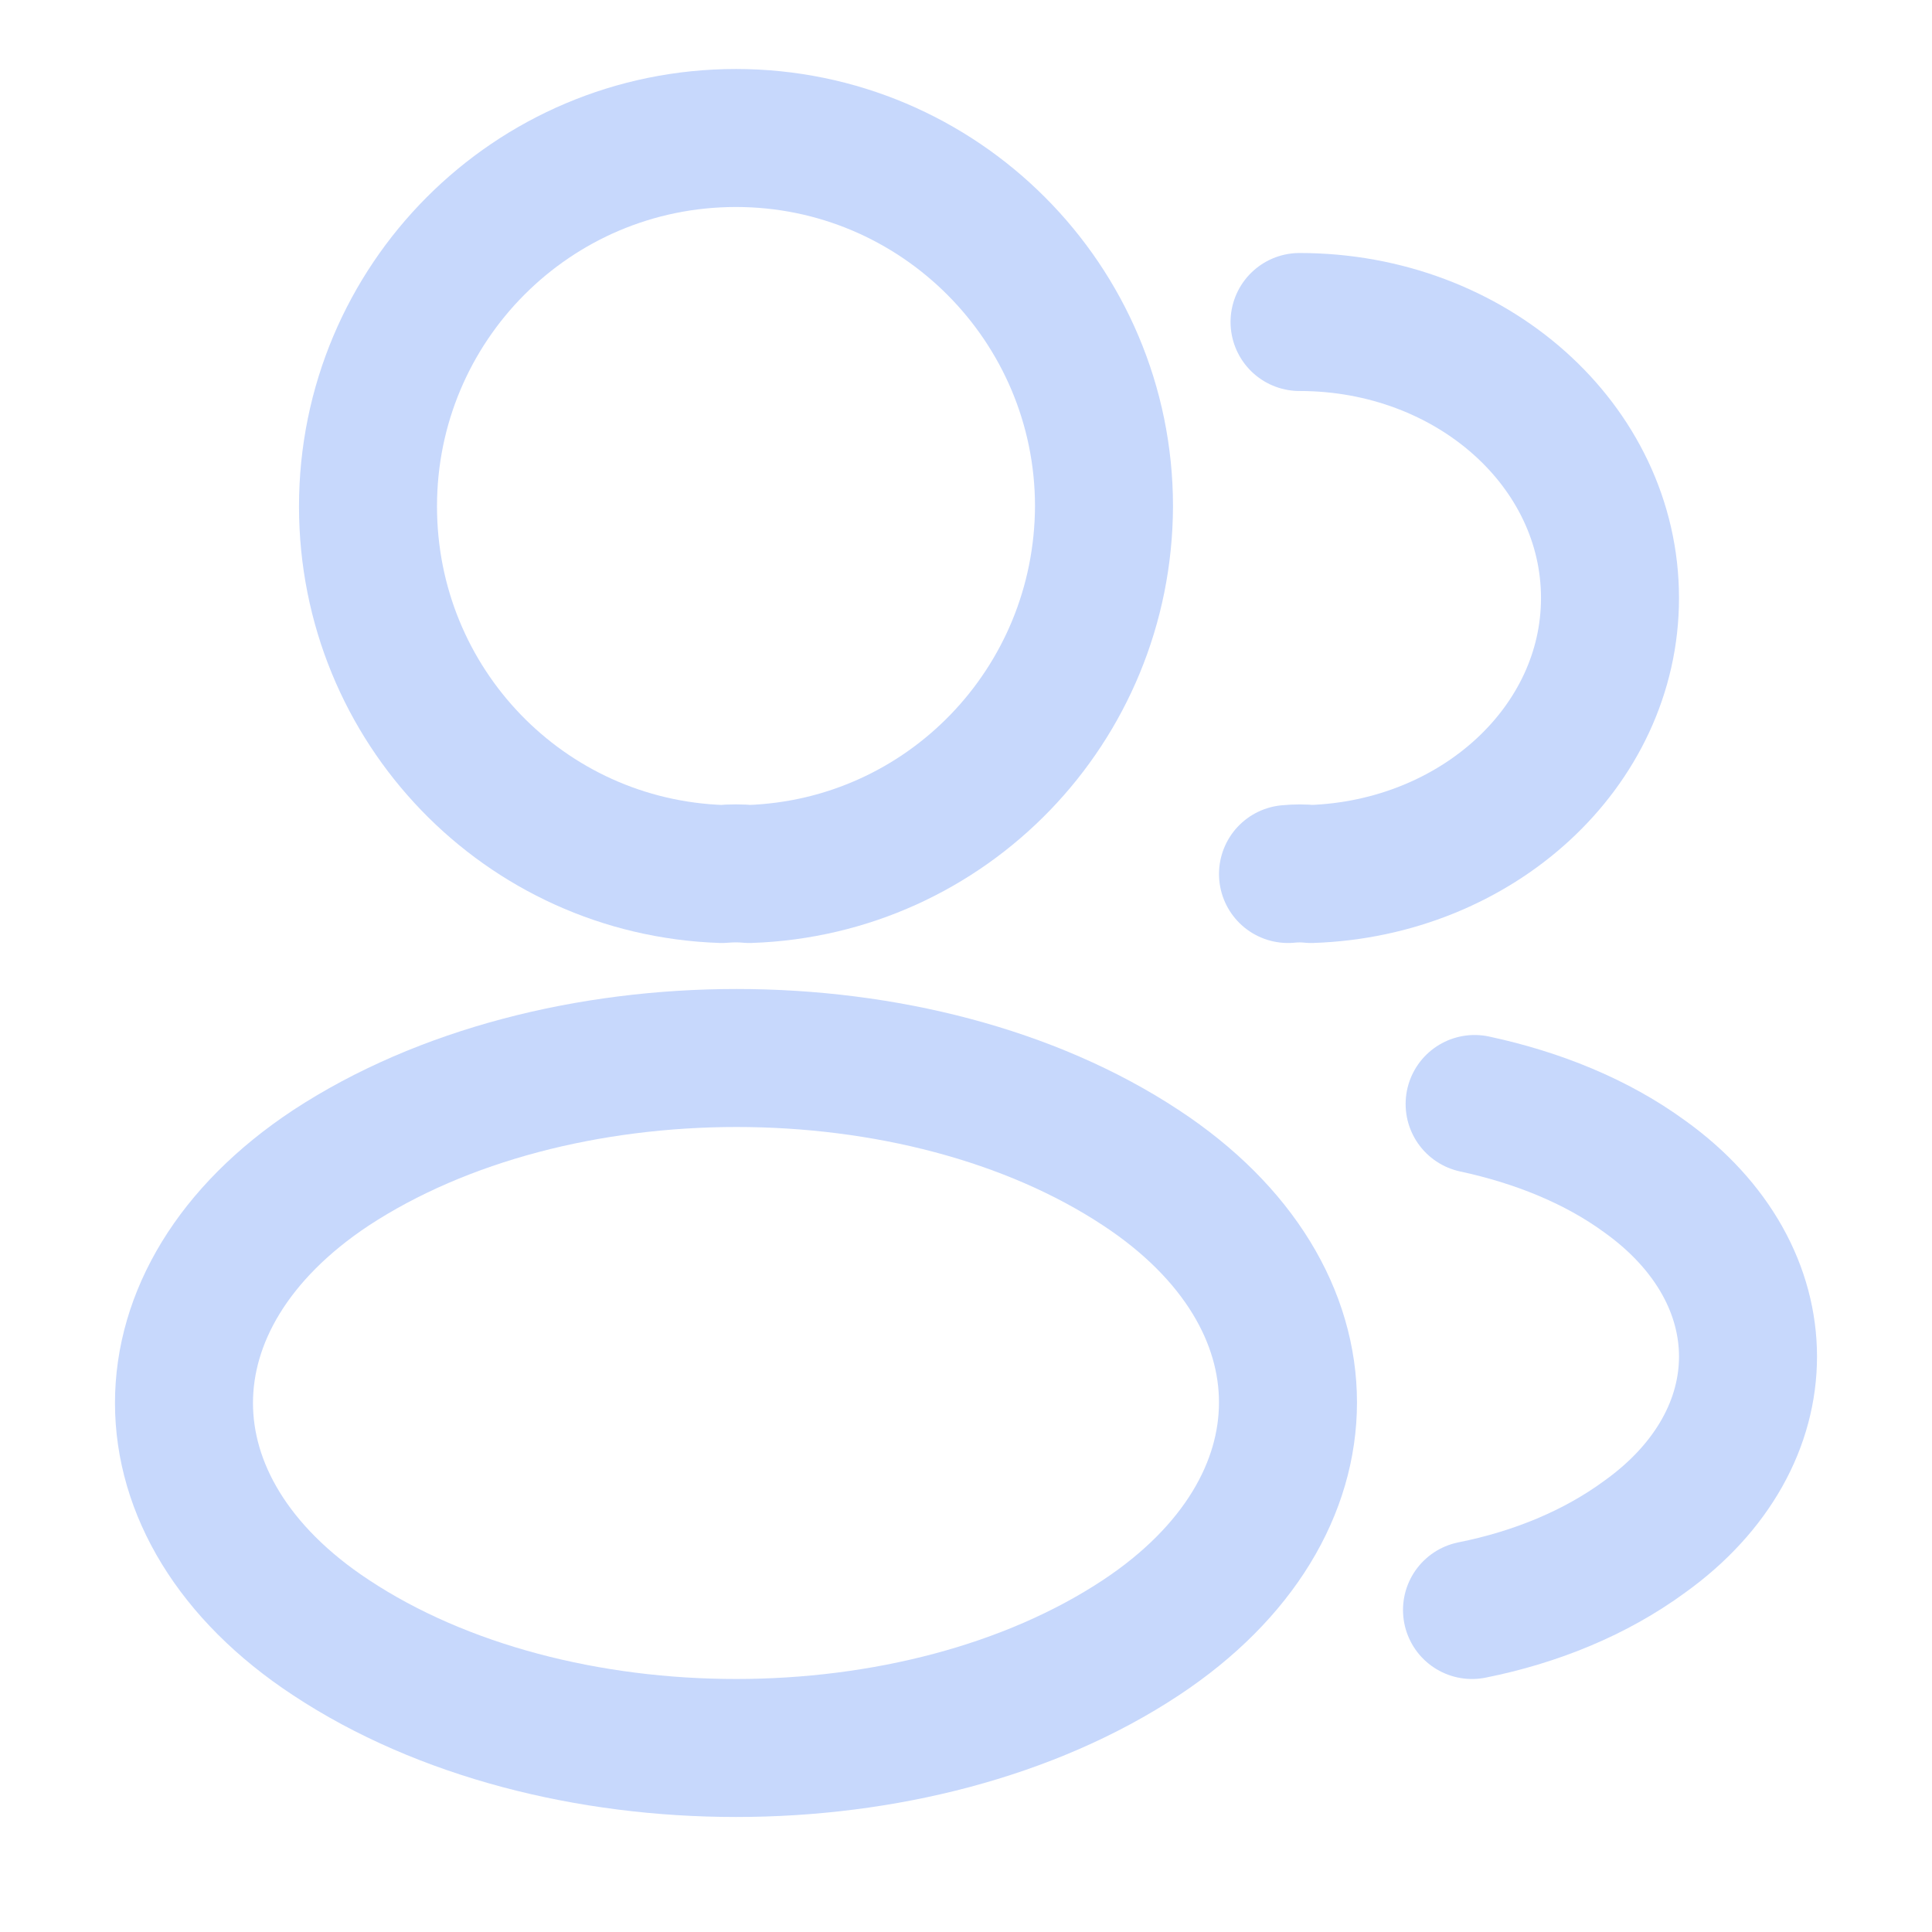
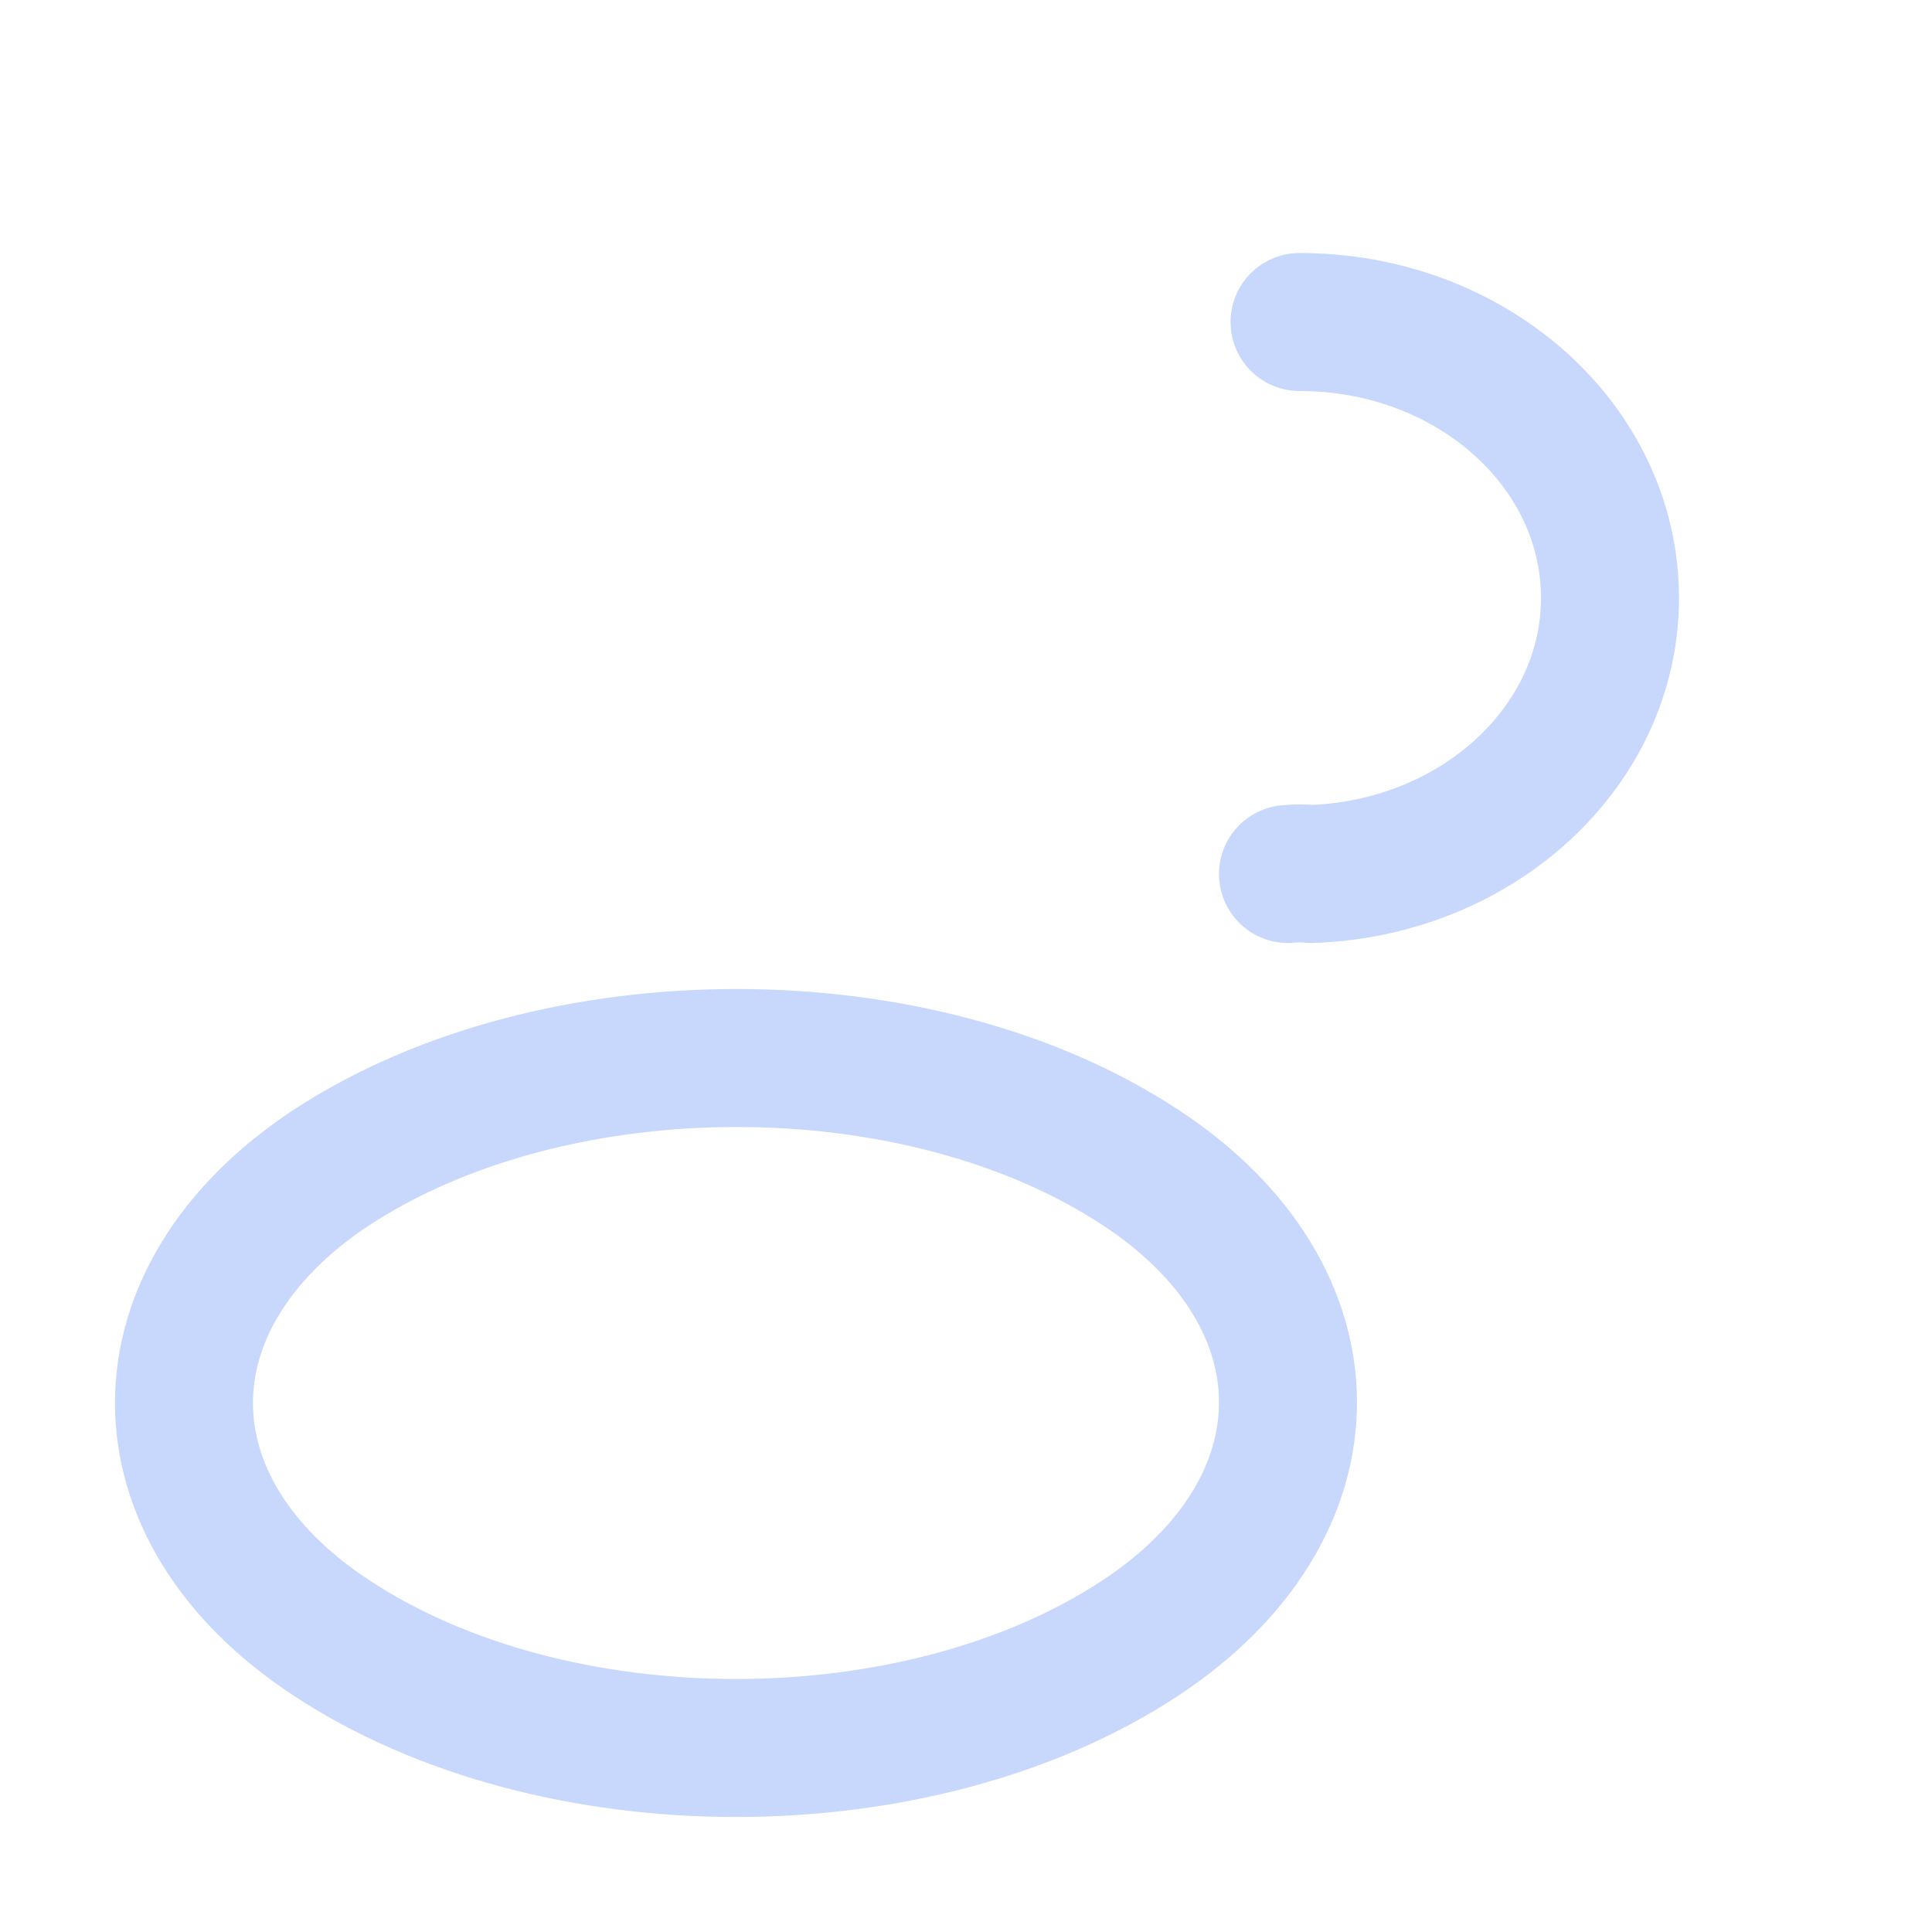
<svg xmlns="http://www.w3.org/2000/svg" width="42" height="42" viewBox="0 0 42 42" fill="none">
-   <path d="M16.288 19C16.108 18.982 15.892 18.982 15.694 19C11.405 18.856 8 15.338 8 11.009C8 6.59 11.568 3 16 3C20.414 3 24 6.59 24 11.009C23.982 15.338 20.577 18.856 16.288 19Z" stroke="#C7D8FC" stroke-width="3" stroke-linecap="round" stroke-linejoin="round" />
  <path d="M28.251 7C31.992 7 35 9.691 35 13C35 16.24 32.107 18.88 28.501 19C28.347 18.983 28.174 18.983 28 19" stroke="#C7D8FC" stroke-width="3" stroke-linecap="round" stroke-linejoin="round" />
  <path d="M7.194 25.388C2.935 28.206 2.935 32.798 7.194 35.599C12.032 38.8 19.968 38.8 24.806 35.599C29.064 32.781 29.064 28.189 24.806 25.388C19.985 22.204 12.05 22.204 7.194 25.388Z" stroke="#C7D8FC" stroke-width="3" stroke-linecap="round" stroke-linejoin="round" />
-   <path d="M32 35C33.38 34.725 34.684 34.193 35.757 33.405C38.748 31.26 38.748 27.722 35.757 25.577C34.703 24.807 33.419 24.293 32.057 24" stroke="#C7D8FC" stroke-width="3" stroke-linecap="round" stroke-linejoin="round" />
</svg>